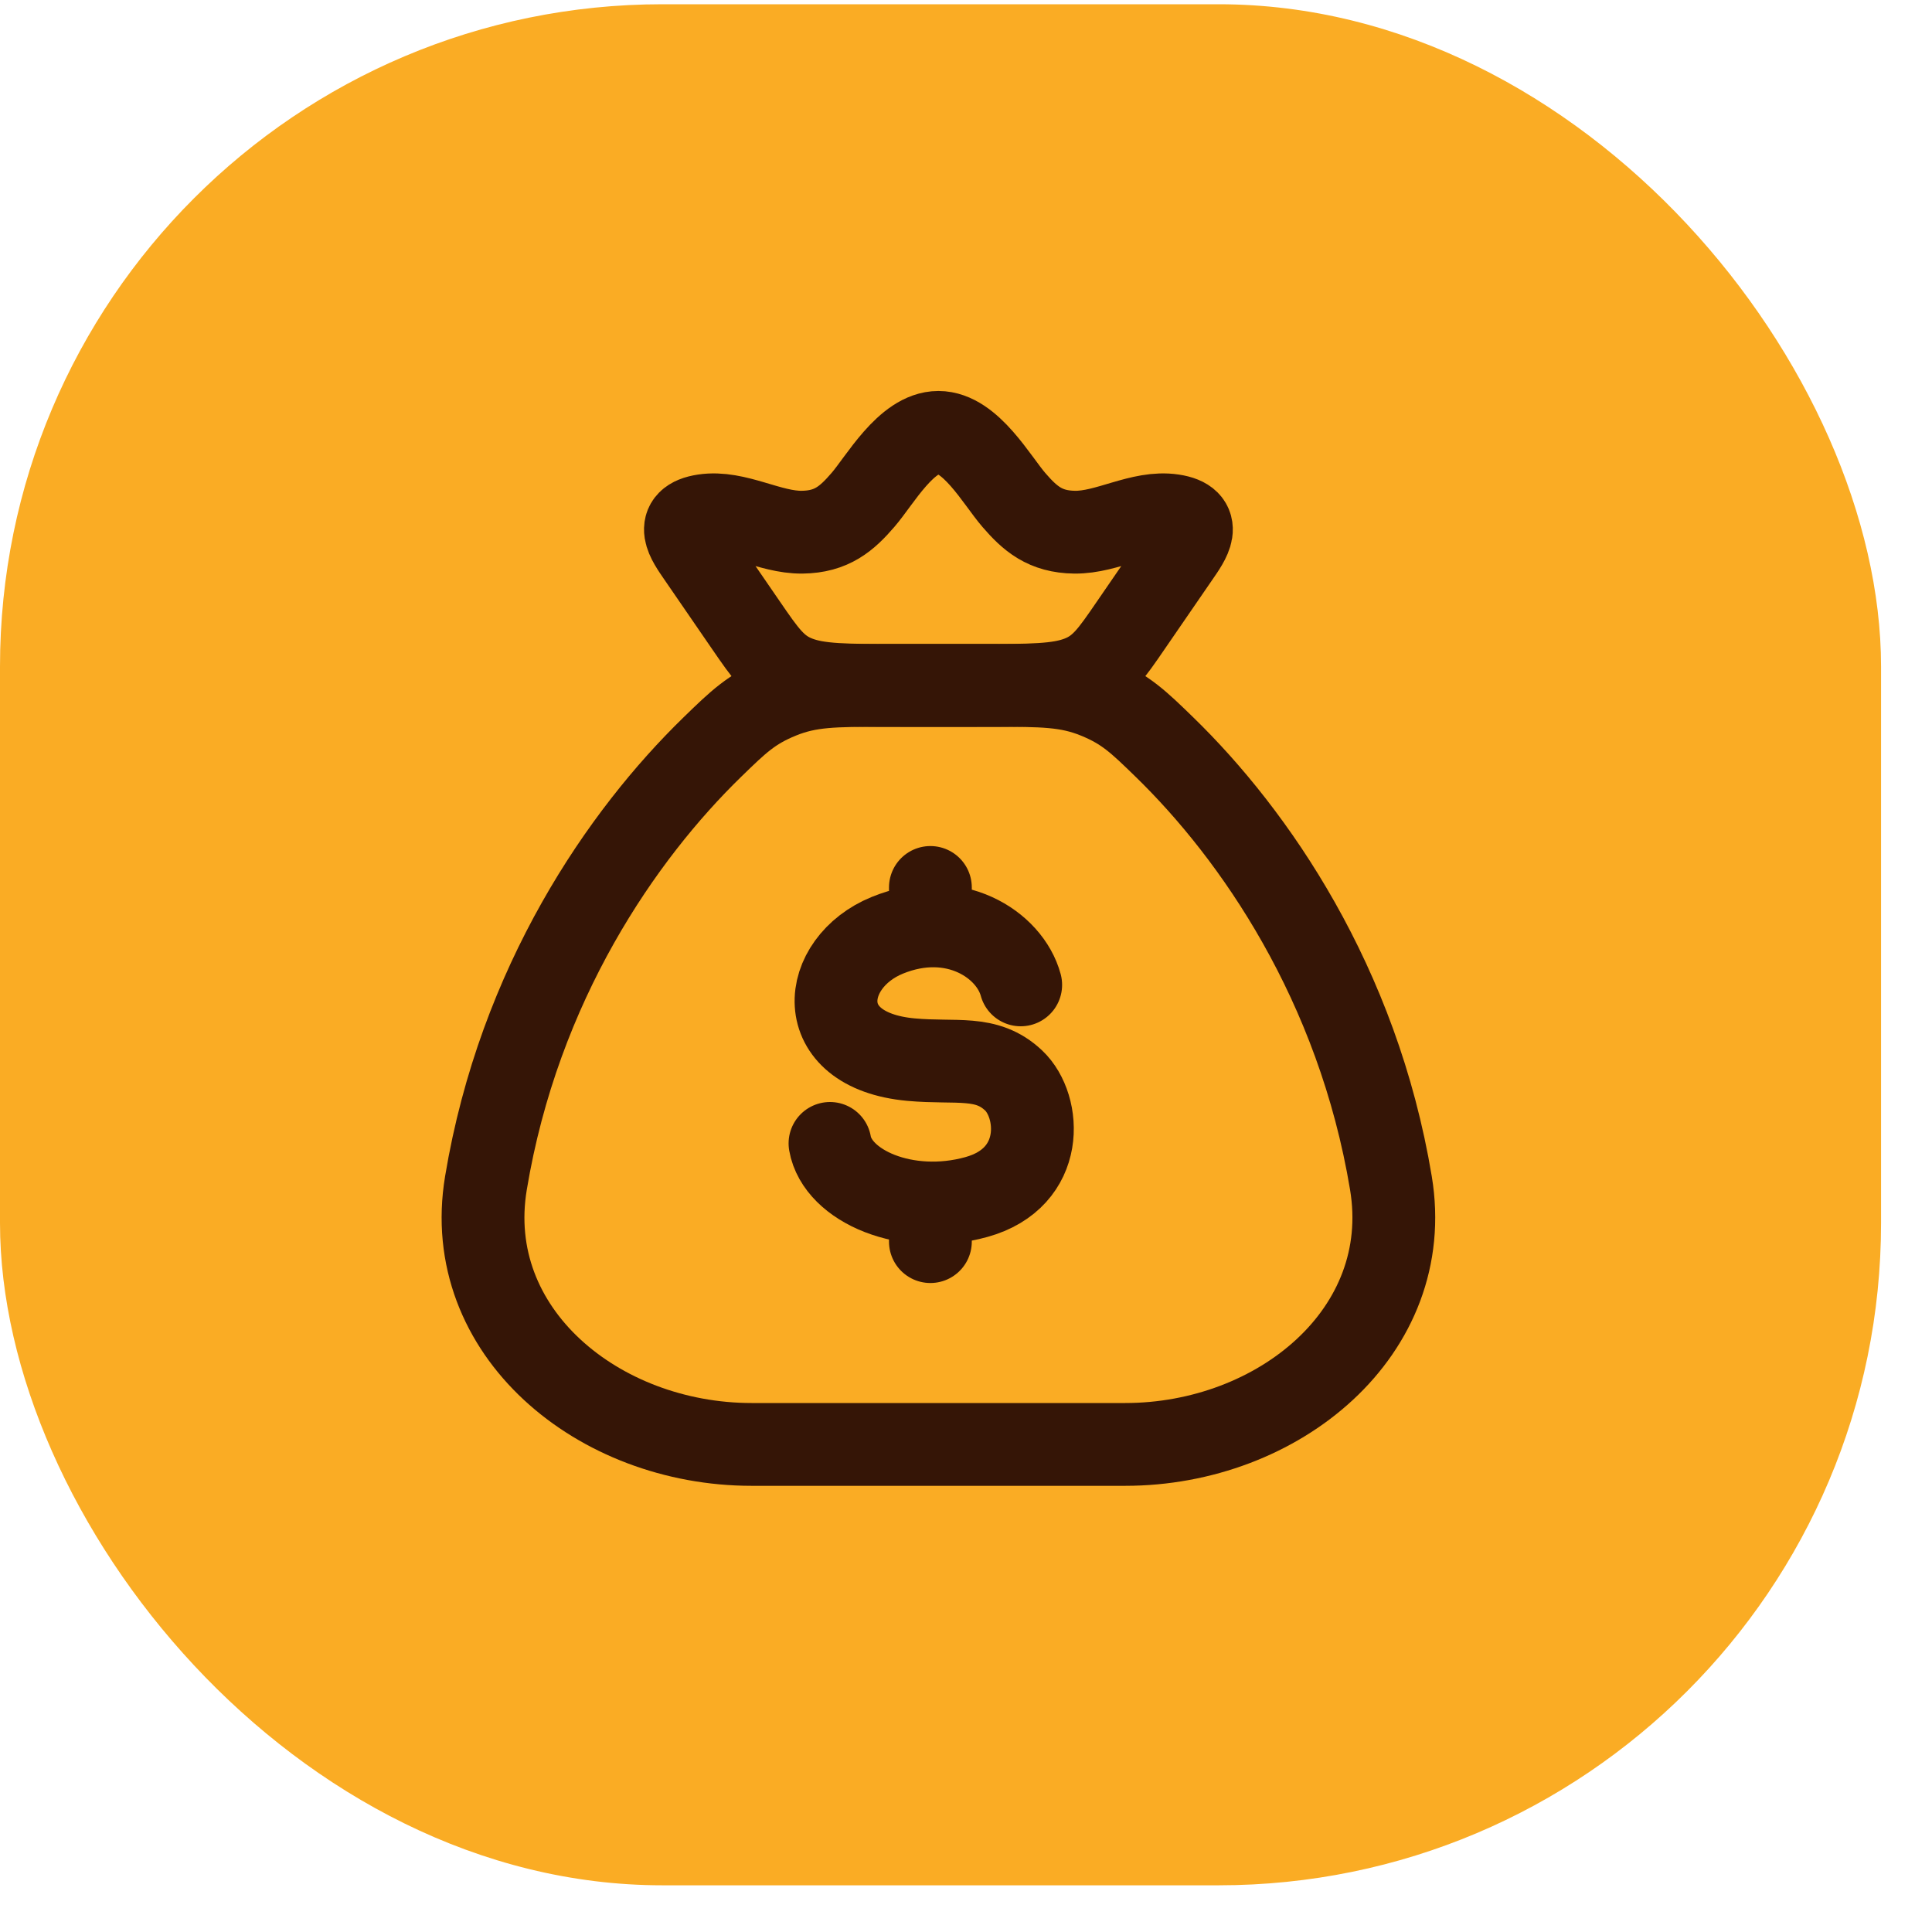
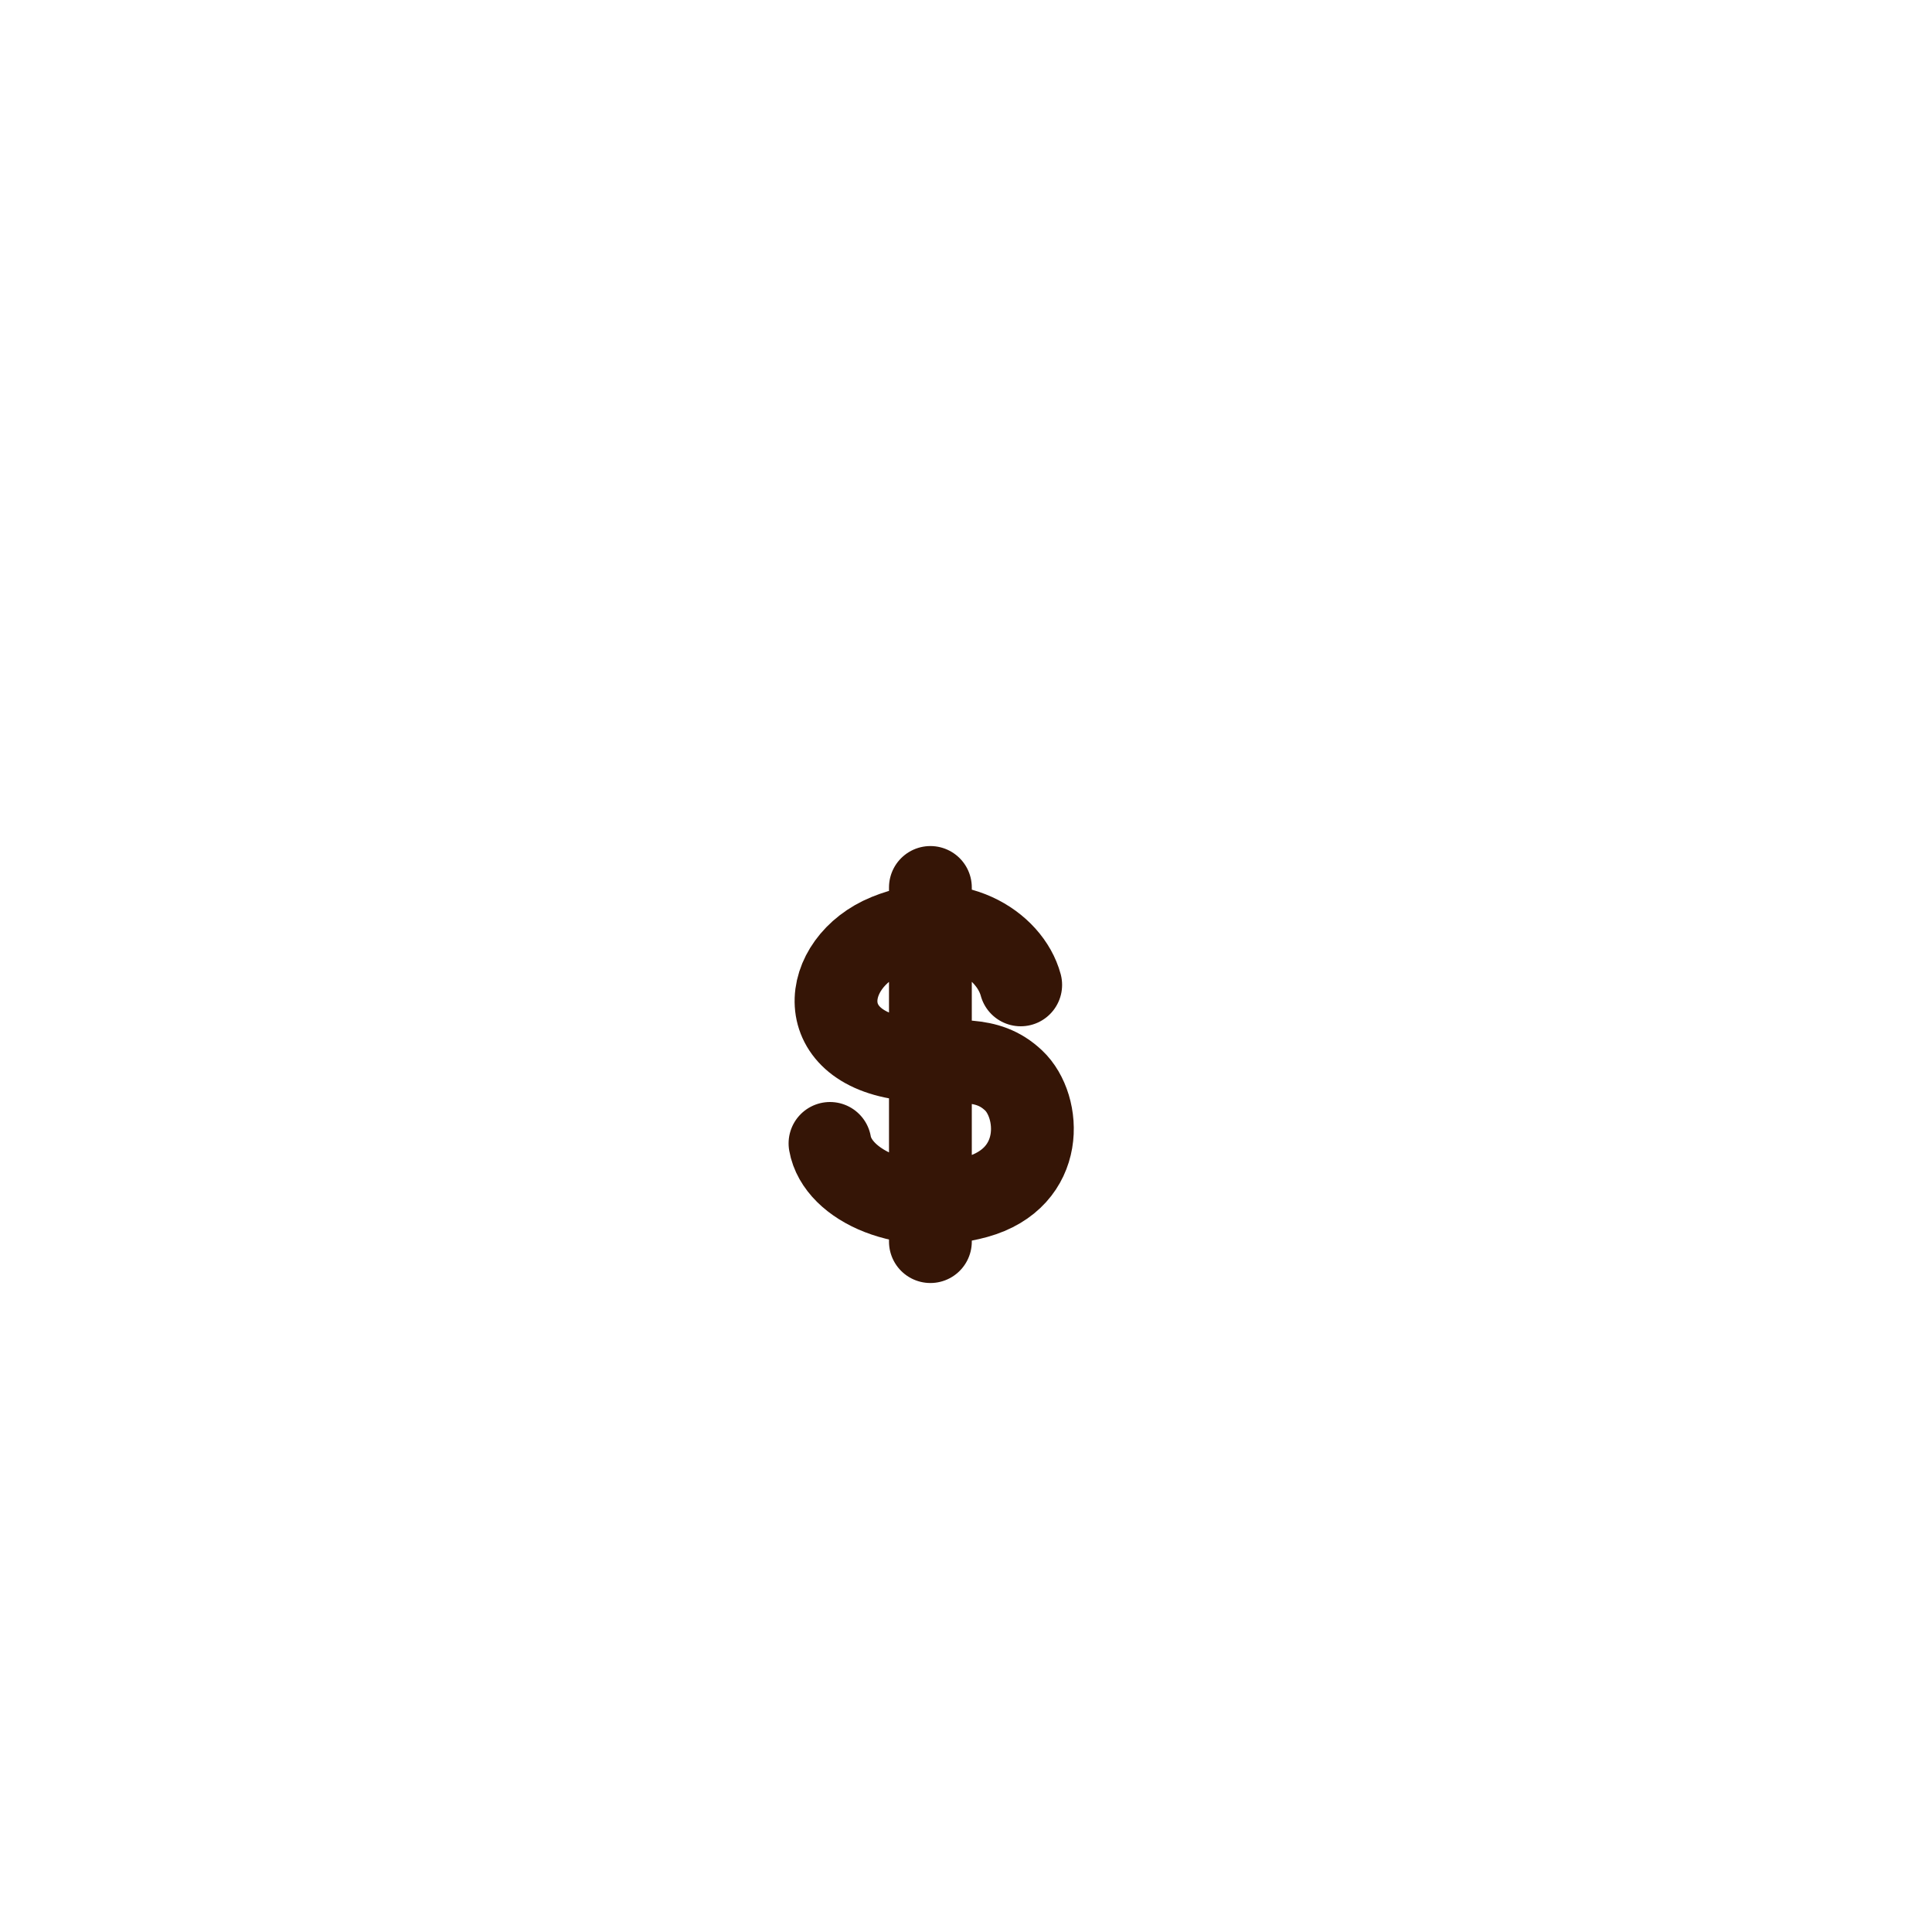
<svg xmlns="http://www.w3.org/2000/svg" width="35" height="35" viewBox="0 0 35 35" fill="none">
-   <rect y="0.077" width="34.077" height="34.077" rx="12" fill="#FAAC24" />
-   <path d="M25.198 21.433C24.596 17.813 22.723 15.117 21.095 13.534C20.621 13.073 20.384 12.843 19.861 12.63C19.337 12.417 18.888 12.417 17.988 12.417H16.012C15.112 12.417 14.663 12.417 14.139 12.63C13.616 12.843 13.379 13.073 12.905 13.534C11.277 15.117 9.404 17.813 8.803 21.433C8.355 24.126 10.839 26.167 13.616 26.167H20.384C23.161 26.167 25.645 24.126 25.198 21.433Z" stroke="#351506" stroke-width="1.5" stroke-linecap="round" stroke-linejoin="round" />
-   <path d="M12.652 10.073C12.463 9.797 12.189 9.424 12.755 9.339C13.337 9.251 13.942 9.649 14.533 9.641C15.068 9.634 15.341 9.396 15.633 9.057C15.941 8.701 16.418 7.833 17 7.833C17.582 7.833 18.059 8.701 18.367 9.057C18.66 9.396 18.932 9.634 19.467 9.641C20.059 9.649 20.663 9.251 21.245 9.339C21.812 9.424 21.538 9.797 21.348 10.073L20.493 11.317C20.128 11.85 19.945 12.116 19.562 12.266C19.179 12.417 18.684 12.417 17.695 12.417H16.305C15.316 12.417 14.822 12.417 14.439 12.266C14.056 12.116 13.873 11.85 13.507 11.317L12.652 10.073Z" stroke="#351506" stroke-width="1.5" stroke-linejoin="round" />
-   <path d="M18.491 17.842C18.293 17.11 17.284 16.45 16.074 16.944C14.863 17.438 14.67 19.027 16.502 19.196C17.33 19.272 17.869 19.107 18.363 19.574C18.858 20.04 18.95 21.337 17.686 21.686C16.423 22.035 15.172 21.489 15.036 20.714M16.855 16.077V16.774M16.855 21.794V22.493" stroke="#351506" stroke-width="1.5" stroke-linecap="round" stroke-linejoin="round" />
+   <path d="M18.491 17.842C18.293 17.11 17.284 16.45 16.074 16.944C14.863 17.438 14.67 19.027 16.502 19.196C17.33 19.272 17.869 19.107 18.363 19.574C18.858 20.04 18.95 21.337 17.686 21.686C16.423 22.035 15.172 21.489 15.036 20.714M16.855 16.077V16.774V22.493" stroke="#351506" stroke-width="1.5" stroke-linecap="round" stroke-linejoin="round" />
</svg>